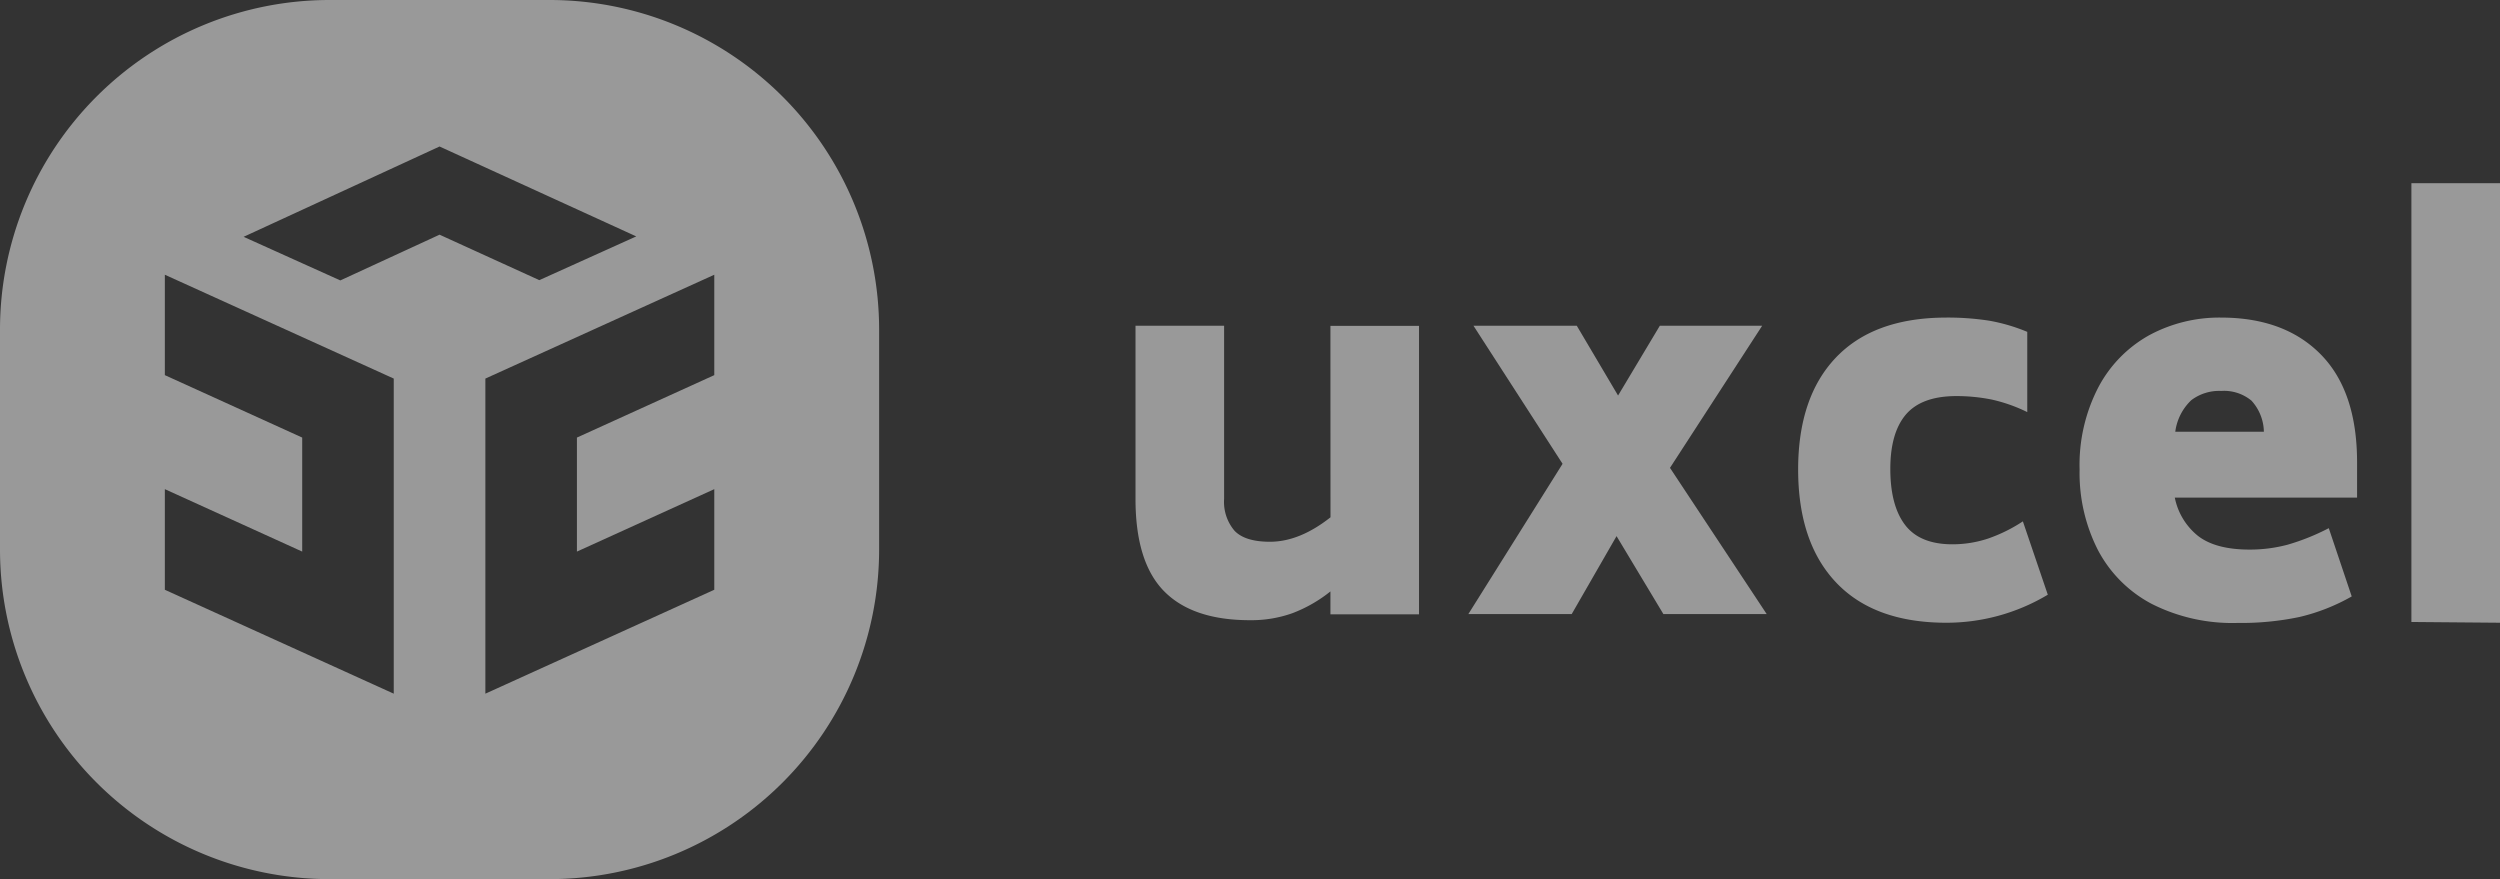
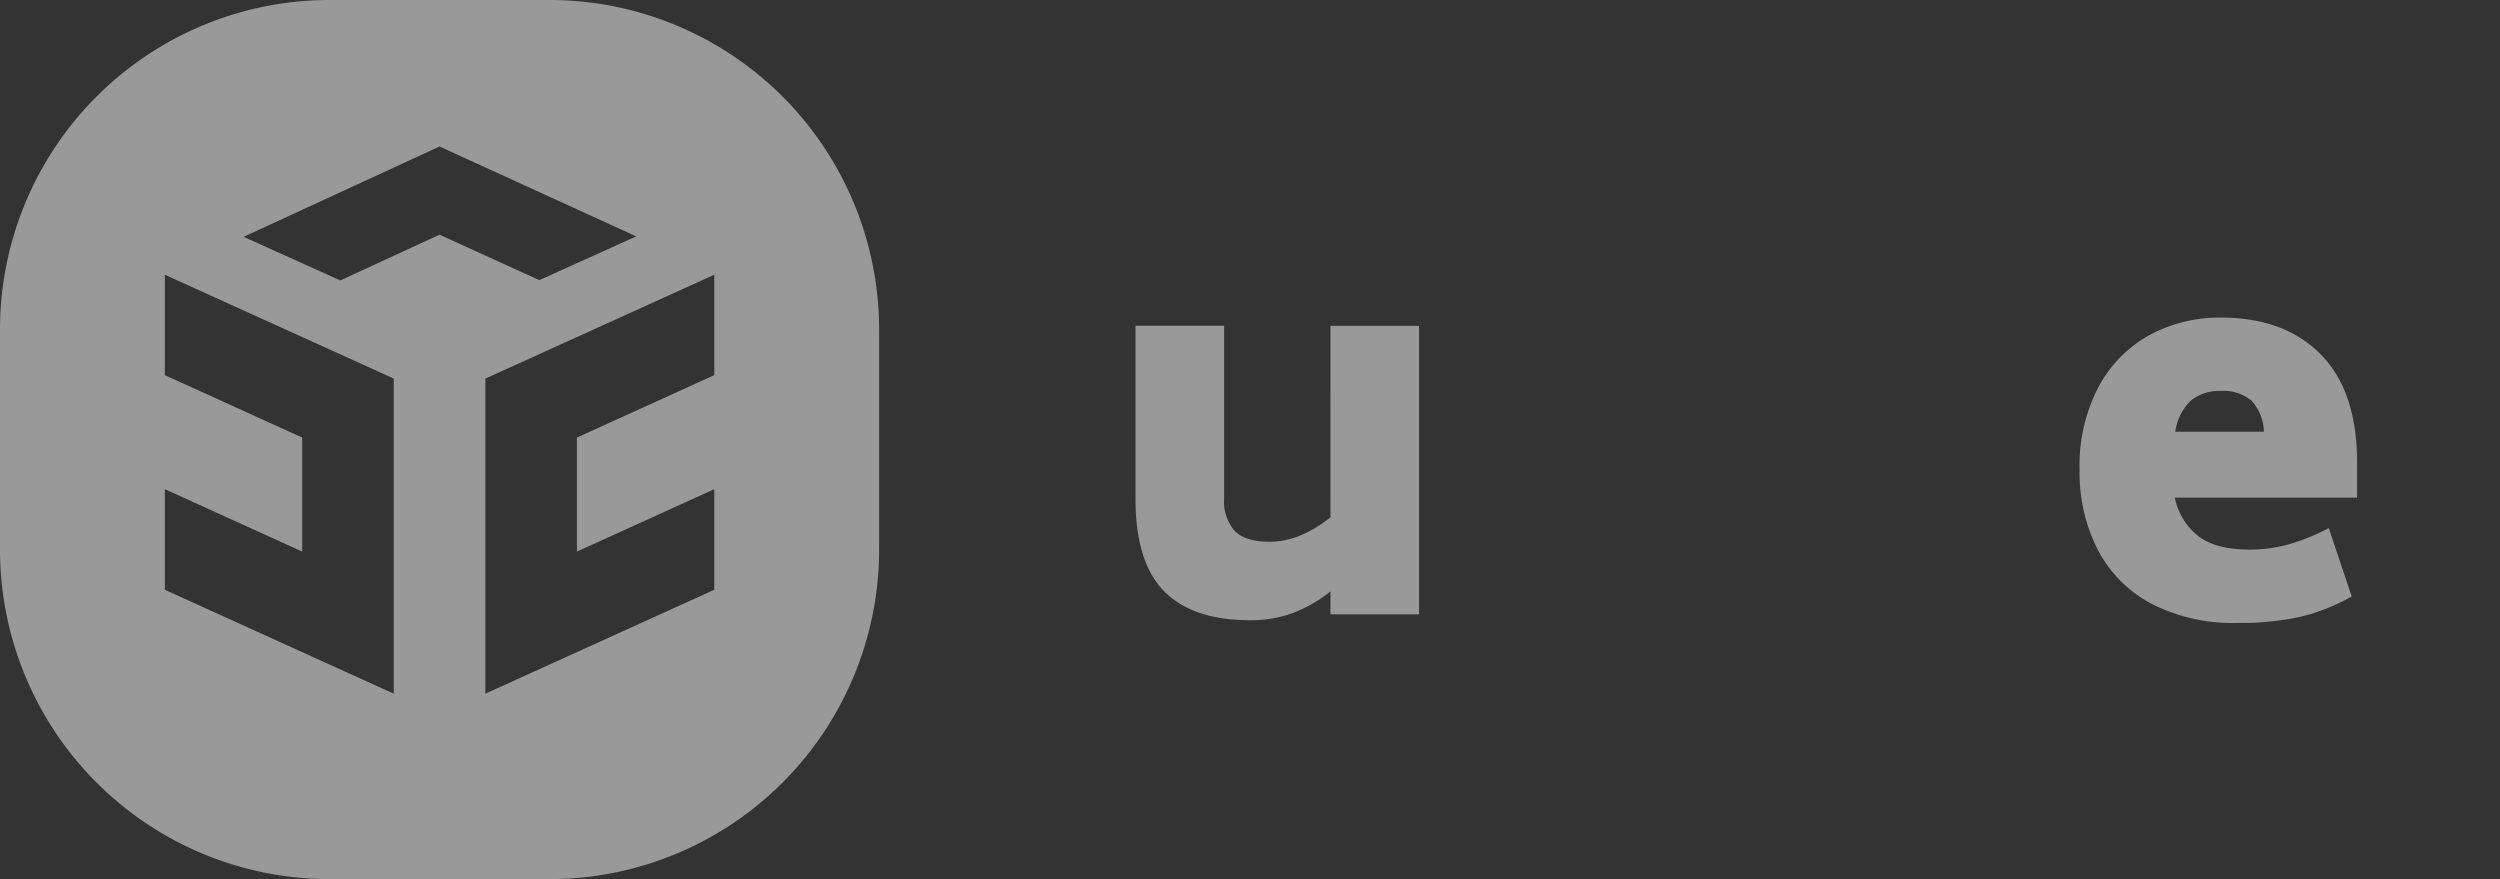
<svg xmlns="http://www.w3.org/2000/svg" id="Layer_1" data-name="Layer 1" viewBox="0 0 364 128">
  <rect x="0" y="0" width="364" height="128" fill="#333333" stroke="none" />
  <g style="opacity:0.5">
-     <polygon points="256.57 47.43 241.67 47.43 235.59 57.59 229.58 47.43 214.54 47.43 227.51 67.53 213.79 89.41 228.84 89.41 235.37 78.06 242.19 89.41 257.23 89.41 243.15 68.12 256.57 47.43" style="fill:#fff" />
    <path d="M193.72,75.32q-4.51,3.56-8.82,3.56c-2.42,0-4.14-.54-5.15-1.6a6.47,6.47,0,0,1-1.52-4.63V47.43h-12.9V72.65q0,9.19,4.15,13.42T182,90.3a17.84,17.84,0,0,0,6.12-1,20.34,20.34,0,0,0,5.59-3.19v3.34h12.9v-42h-12.9Z" style="fill:#fff" />
    <path d="M80,0H48A48,48,0,0,0,0,48V80a48,48,0,0,0,48,48H80a48,48,0,0,0,48-48V48A48,48,0,0,0,80,0ZM57.33,101,24,85.87V71.22l20,9.09V63.71L24,54.62V40L57.33,55.12ZM49.55,40.83,35.47,34.48,64,21.33,92.64,34.42,78.52,40.79,64,34.17ZM104,54.62,84,63.71v16.6l20-9.09V85.87L70.67,101V55.12L104,40Z" style="fill:#fff" />
    <path d="M323.4,46.24a21.49,21.49,0,0,0-10.46,2.56,18.58,18.58,0,0,0-7.41,7.57,24.53,24.53,0,0,0-2.74,12,24.68,24.68,0,0,0,2.67,11.72,18.69,18.69,0,0,0,7.82,7.83,26,26,0,0,0,12.49,2.78,41.45,41.45,0,0,0,9-.86,28.49,28.49,0,0,0,7.64-3l-3.34-9.94a32.66,32.66,0,0,1-6,2.41,21.31,21.31,0,0,1-5.52.71c-3.32,0-5.82-.67-7.53-2a9.51,9.51,0,0,1-3.37-5.57h26.54V67.31q0-10.32-5.27-15.69T323.4,46.24Zm-6.68,16.62a7.68,7.68,0,0,1,2.34-4.6,6.73,6.73,0,0,1,4.34-1.34,6.28,6.28,0,0,1,4.41,1.41,6.88,6.88,0,0,1,1.81,4.53Z" style="fill:#fff" />
-     <path d="M289.42,78.43a16.47,16.47,0,0,1-5.15.82q-4.74,0-6.89-2.82t-2.15-8.16q0-5.19,2.22-7.86c1.49-1.78,3.88-2.7,7.19-2.74a26.08,26.08,0,0,1,5.38.51A23.27,23.27,0,0,1,295.17,60V48.32a26.19,26.19,0,0,0-5.56-1.63,39.52,39.52,0,0,0-6.45-.45q-10.38.07-15.86,5.83t-5.49,16.27q0,10.6,5.49,16.43t15.86,5.9a28.76,28.76,0,0,0,15-4.08l-3.63-10.68A22.63,22.63,0,0,1,289.42,78.43Z" style="fill:#fff" />
-     <polygon points="351.1 26.67 351.1 90.56 364 90.67 364 26.67 351.1 26.67" style="fill:#fff" />
  </g>
</svg>